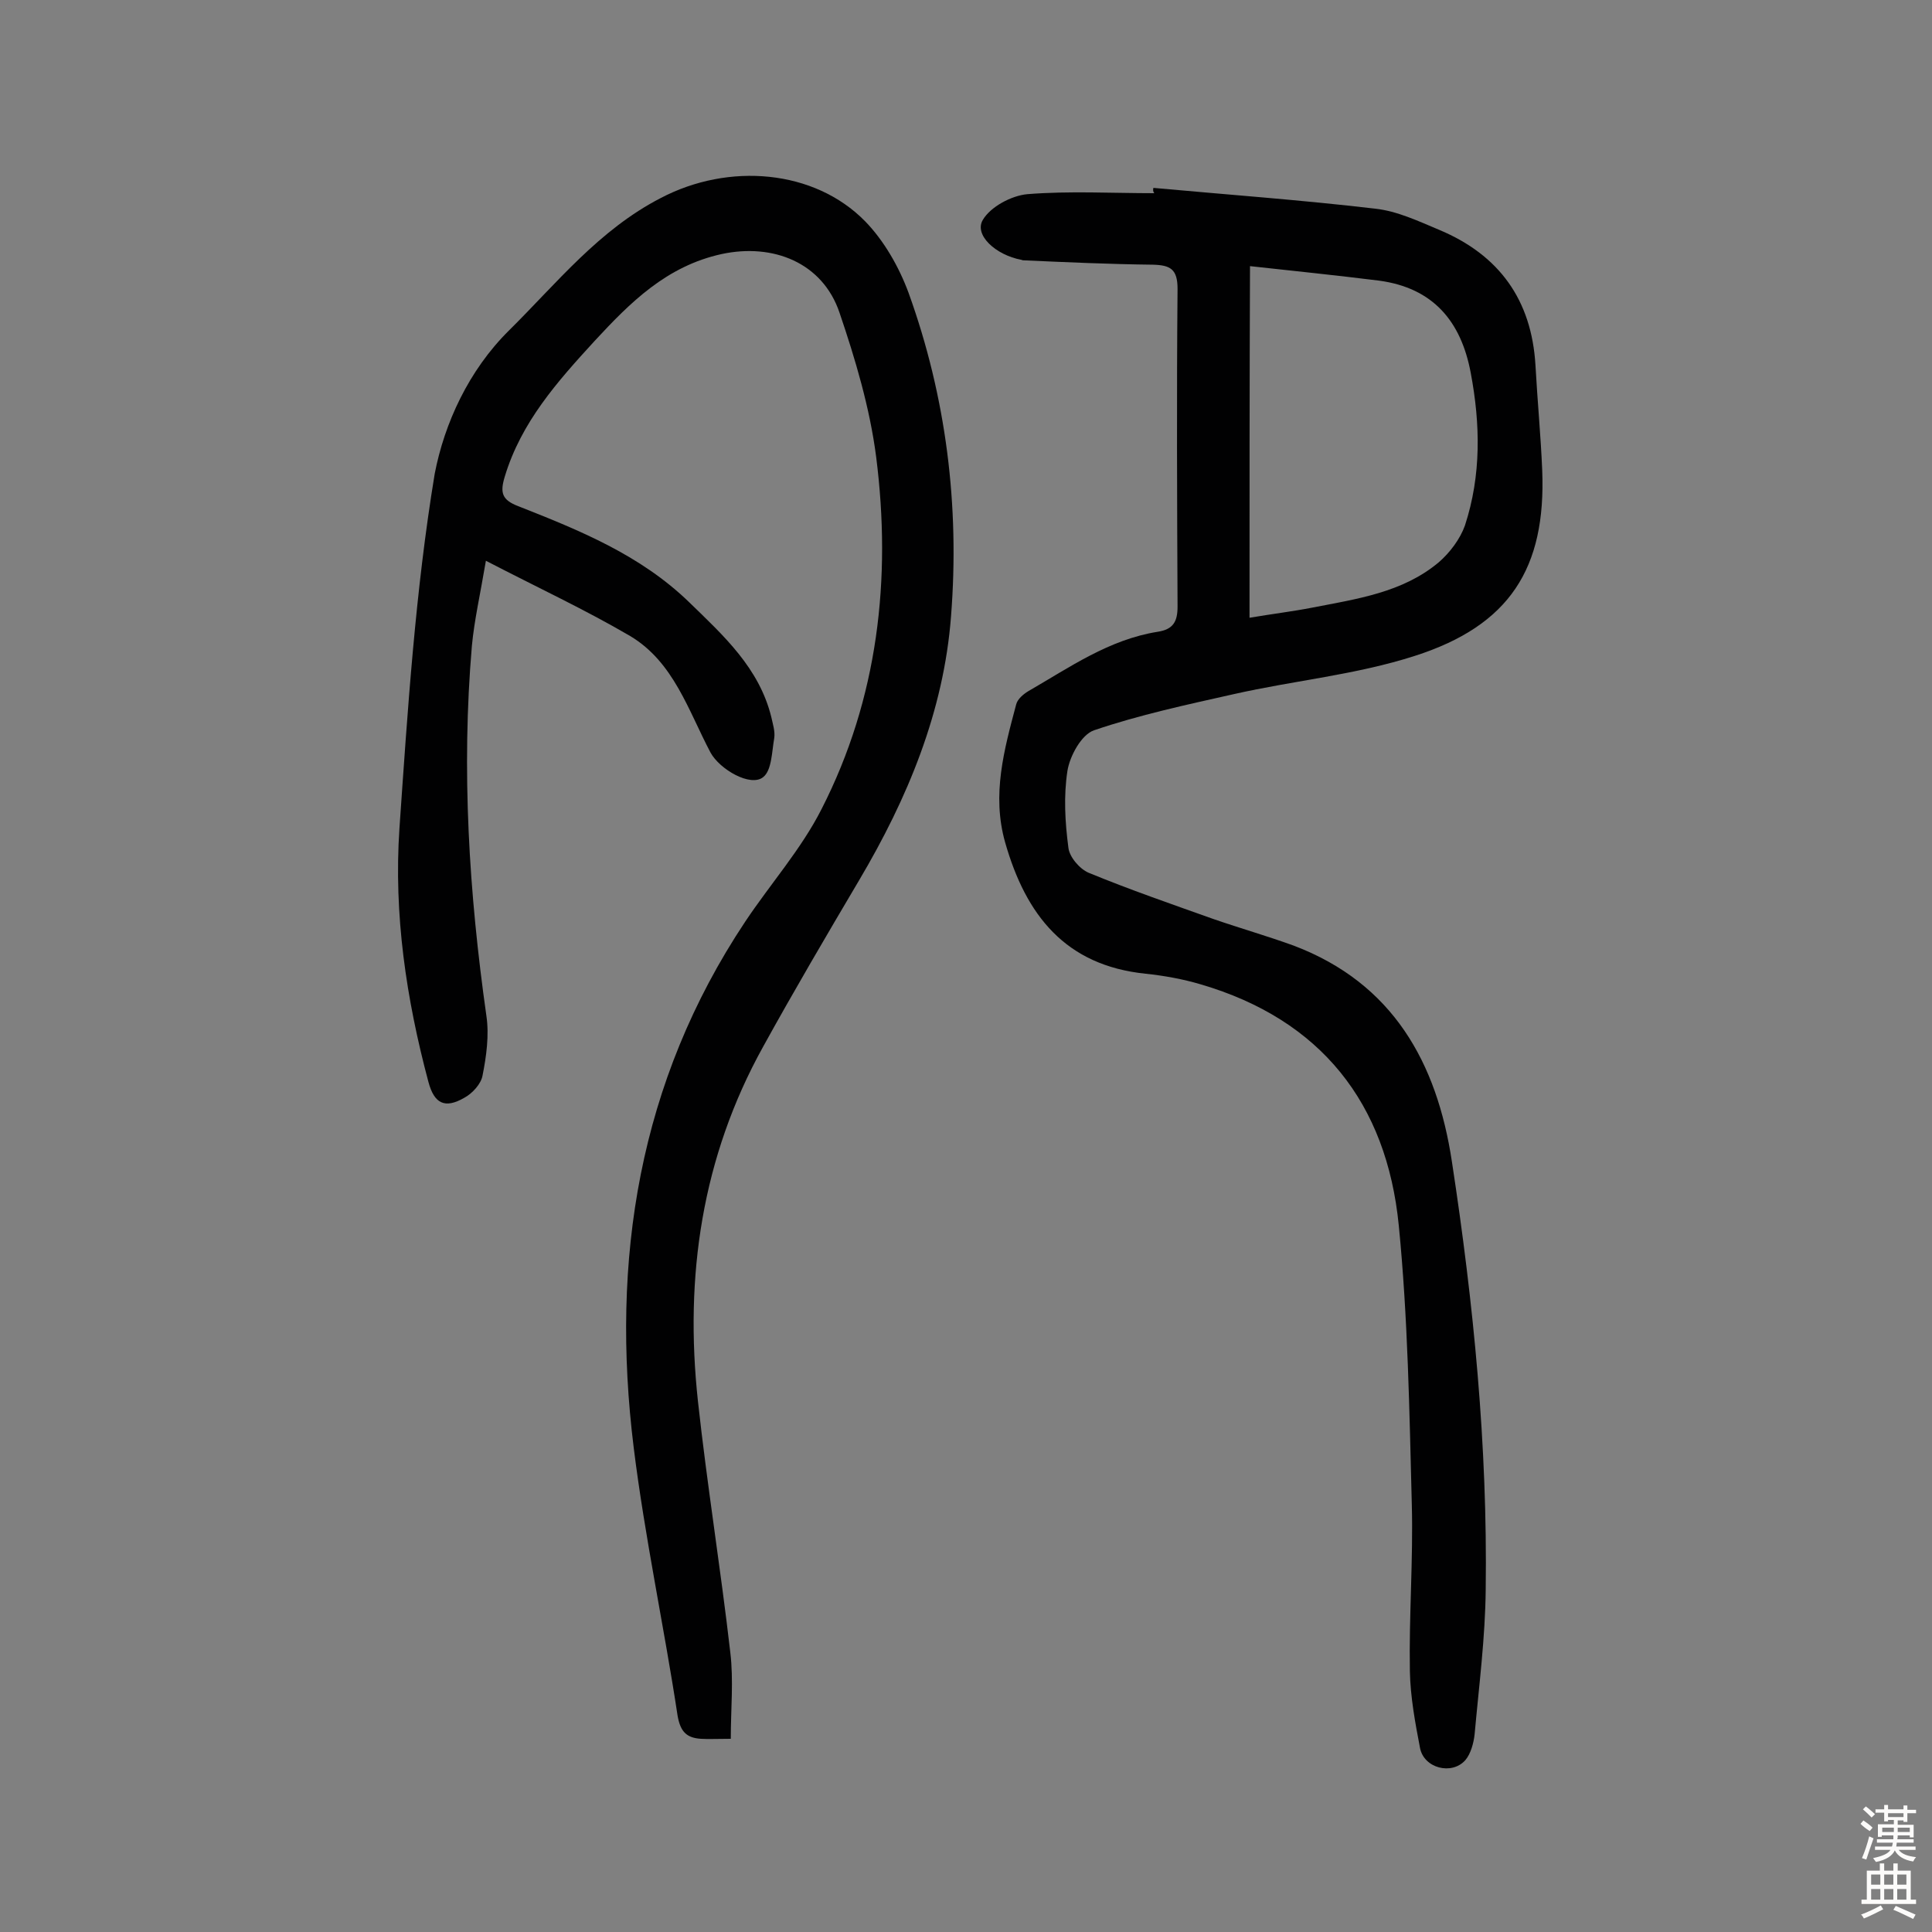
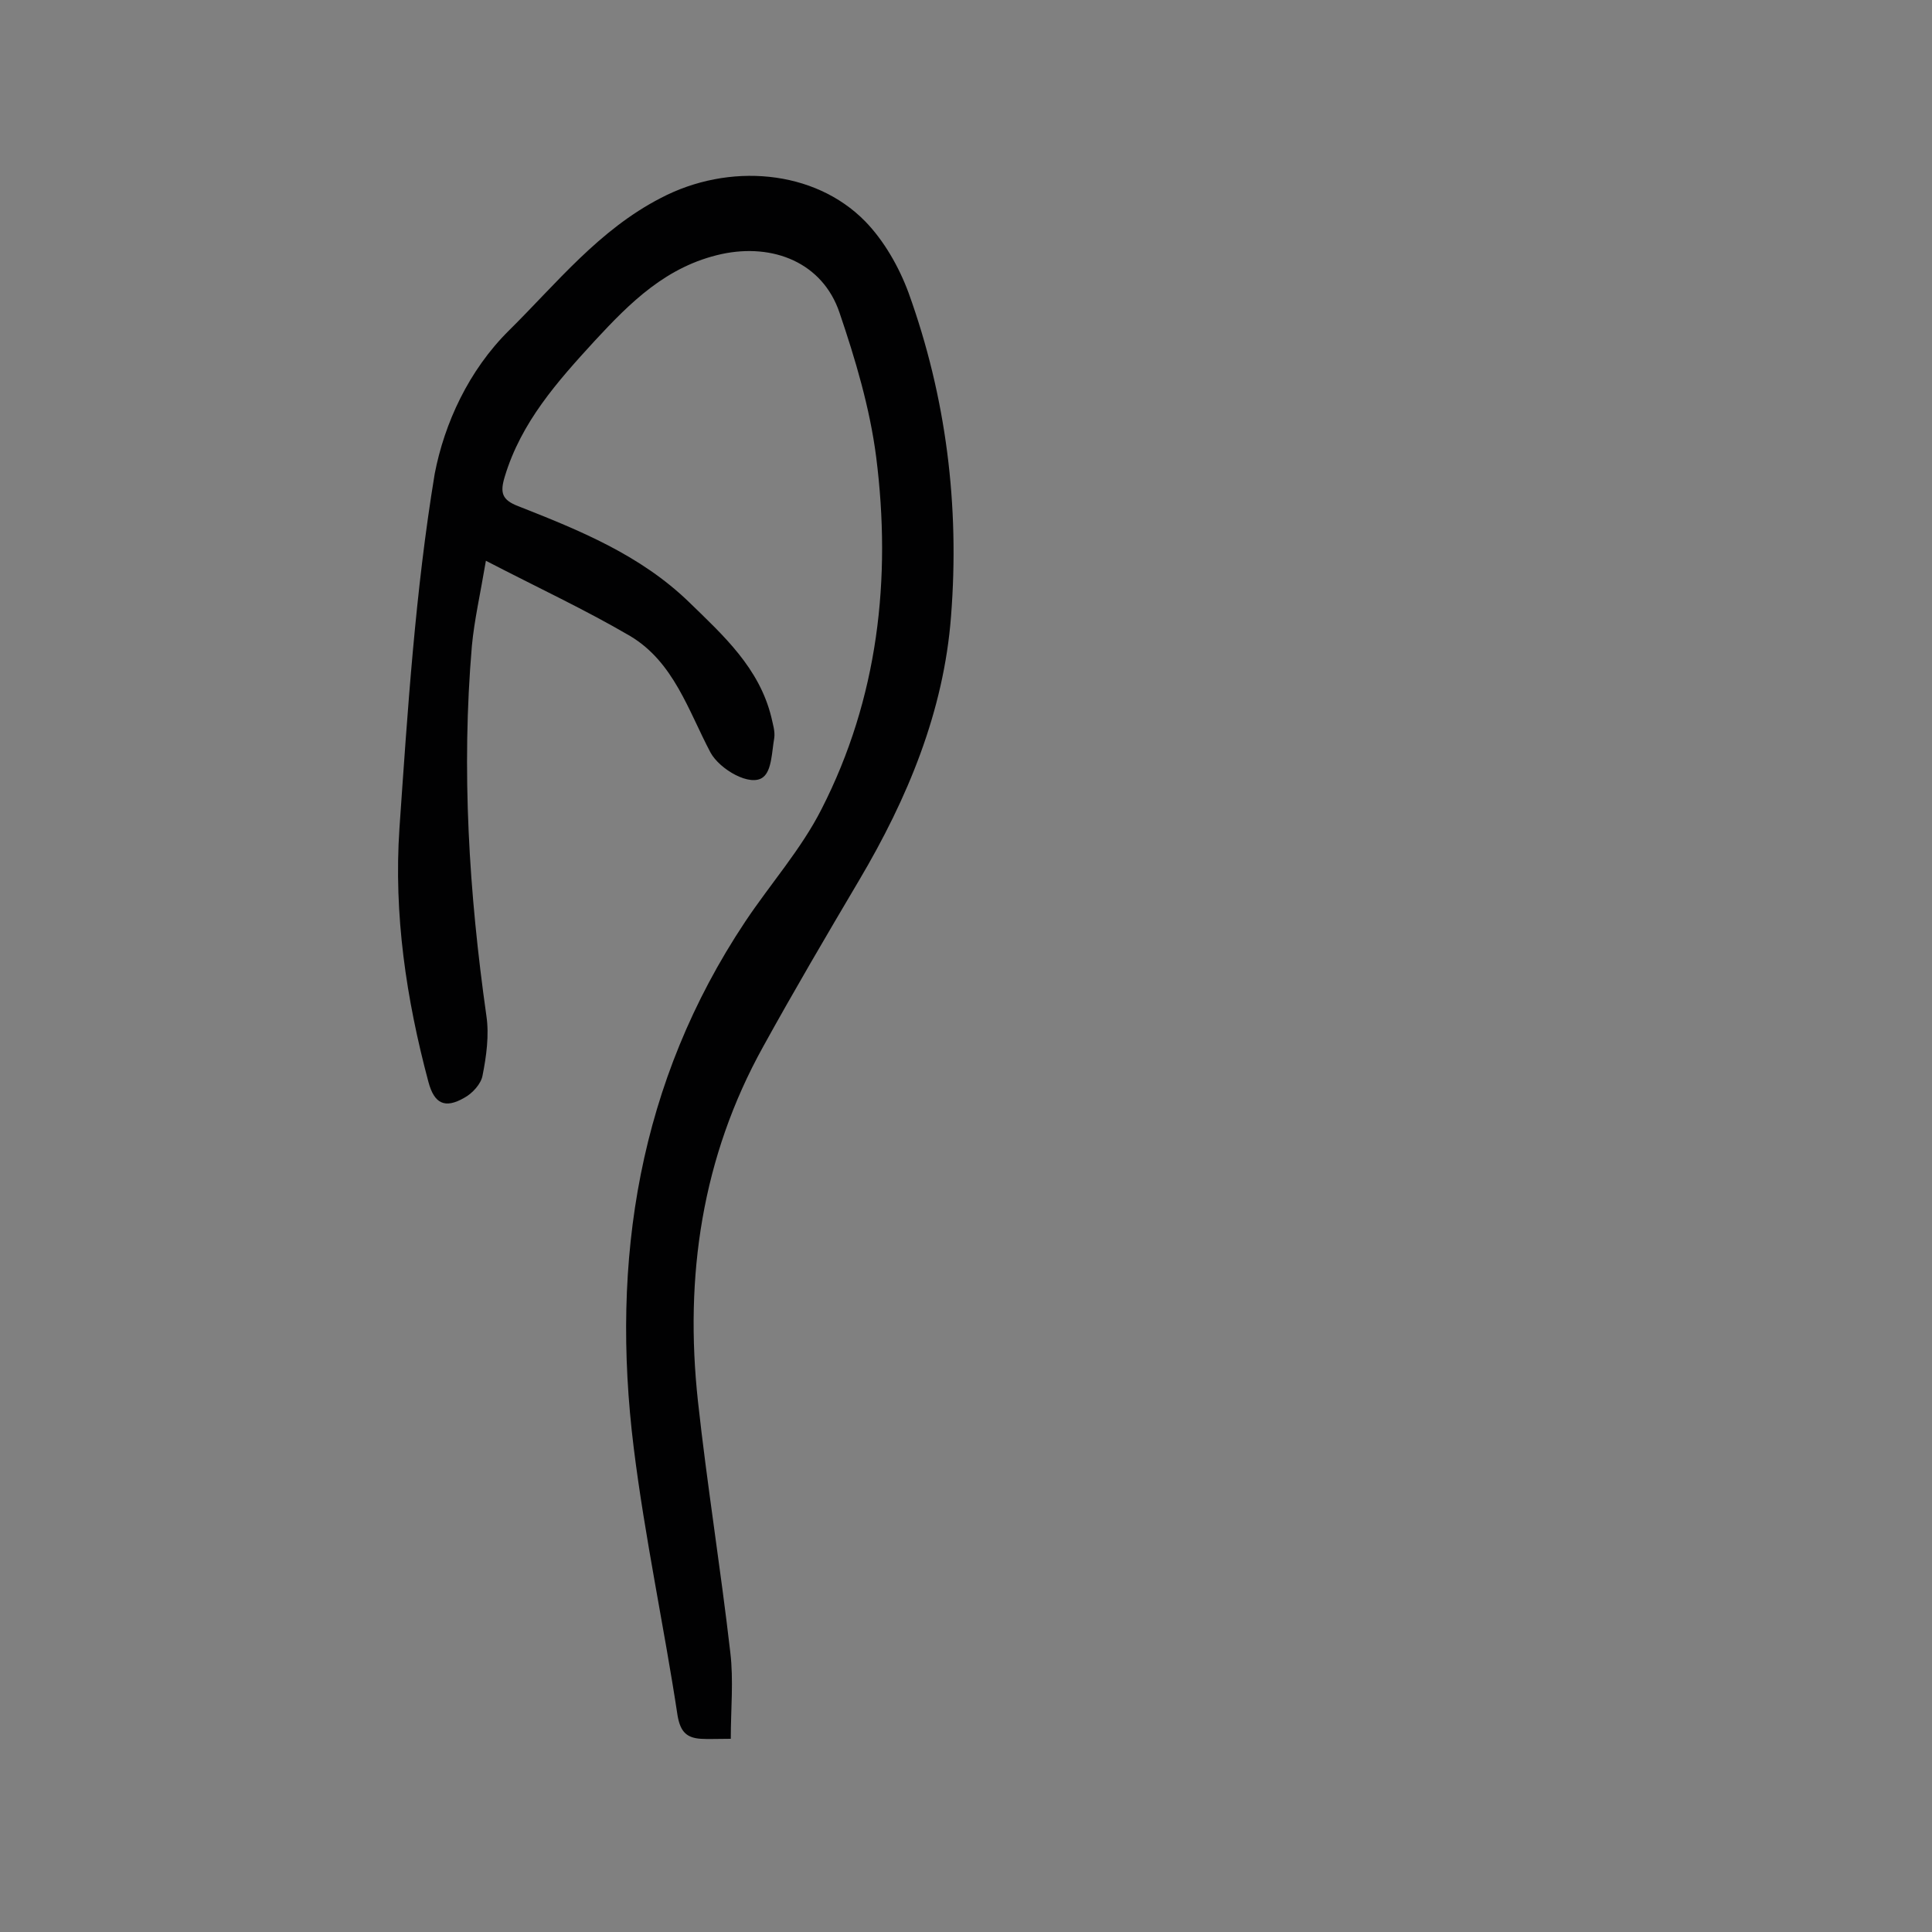
<svg xmlns="http://www.w3.org/2000/svg" enable-background="new 0 0 400 400" viewBox="0 0 400 400">
  <rect x="0" y="0" width="400" height="400" fill="#808080" stroke="none" />
  <path d="m100.6 116.1c-1.2 7.1-2.4 12.3-2.9 17.6-2.2 25.7-.6 51.2 3 76.6.6 4 0 8.4-.8 12.4-.3 1.7-2.1 3.7-3.8 4.6-4 2.3-6.2 1.2-7.4-3.3-4.6-17.2-7.2-34.7-6-52.5 1.7-24.5 3.3-49.2 7.3-73.4 2-10.4 7-21.4 15.4-29.7 9.9-9.8 18.6-20.8 31.4-27.4 14.1-7.4 31.8-5.9 42.3 4.8 3.9 4 7 9.4 9 14.8 7.8 21.6 10.6 44.1 8.8 67-1.5 19.7-9 37.7-19 54.6-6.8 11.5-13.5 22.9-19.9 34.5-12.7 22.9-16.3 47.6-13.5 73.4 1.9 17.4 4.7 34.6 6.7 52 .7 5.8.1 11.8.1 17.9-3 0-4.6.1-6.2 0-2.9-.2-4.2-1.4-4.8-4.7-2.8-18.5-6.8-37-9.1-55.6-4.8-38.8 1-75.7 23.1-108.9 5.2-7.8 11.6-15 15.8-23.3 11.7-22.9 14.5-47.7 11.3-72.9-1.3-10.1-4.3-20.2-7.6-29.9-3.5-10.3-13.7-14.4-24.4-12.1-11.4 2.5-18.9 10-26.3 18-7.7 8.4-15.2 16.8-18.6 28.1-1 3.3-.6 4.8 2.8 6.1 12.7 5 25.3 10.1 35.4 19.9 7.1 6.9 14.5 13.6 17 23.8.3 1.4.8 2.9.6 4.3-.5 2.8-.5 6.7-2.3 8.1-2.6 2.1-9-1.6-10.9-5.1-4.6-8.7-7.6-18.7-16.6-24.1-9.4-5.5-19.1-10-29.9-15.6z" fill="#010102" />
-   <path d="m238.8 38.9c15.3 1.4 30.6 2.5 45.9 4.3 4.6.5 9 2.6 13.3 4.4 12.4 5.2 19.1 14.5 19.9 28 .4 7.3 1.1 14.6 1.4 21.8.8 20.2-6.7 32.1-26.4 38.4-12.1 3.9-25 5.1-37.4 7.9-9.8 2.2-19.6 4.3-29 7.5-2.6.9-5 5.3-5.5 8.4-.8 5.2-.5 10.6.2 15.9.2 1.9 2.3 4.4 4.2 5.2 8.5 3.5 17.2 6.5 25.9 9.6 5.5 1.9 11.1 3.5 16.6 5.5 20.5 7.8 29.6 24.2 32.7 44.7 4.5 29.4 7.4 58.9 7 88.6-.1 10-1.4 20-2.3 30-.2 1.8-.8 4-1.9 5.3-2.8 3.2-8.6 1.7-9.4-2.5-1-5.2-2-10.6-2.1-15.9-.2-11.5.7-23 .4-34.5-.5-19.3-.8-38.6-2.7-57.8-2.5-25.3-16.1-42.6-41-49.9-3.7-1.1-7.6-1.8-11.4-2.2-16.6-1.7-24.8-12.1-29.1-27.2-2.8-9.9-.2-19.2 2.3-28.6.3-1.1 1.5-2.1 2.5-2.7 8.5-4.9 16.7-10.7 26.8-12.3 3.2-.5 4.1-2.1 4.1-5.2-.1-21.9-.2-43.9 0-65.8 0-4.1-1.5-4.9-5.1-5-8.9-.1-17.8-.5-26.7-.9-.2 0-.3 0-.5-.1-5.4-1-9.9-5.2-8-8.3 1.6-2.7 5.9-5 9.2-5.3 8.7-.7 17.5-.2 26.3-.2-.3-.3-.3-.7-.2-1.1zm19.9 89c4.7-.8 8.9-1.3 13-2.1 9.2-1.8 18.7-3.1 26.2-9.4 2.3-2 4.4-4.8 5.4-7.6 3.4-10.4 3.2-21 1.2-31.6-2-10.7-7.8-17.6-19-19.1-8.8-1.1-17.6-2-26.7-3-.1 24.1-.1 48.2-.1 72.8z" fill="#010102" />
  <g fill="#fcfbfa">
-     <path d="m385.2 377.6.6-.7c.6.4 1.3.9 1.9 1.5l-.6.7c-.8-.5-1.4-1-1.9-1.5zm.3 7.1c.6-1.4 1.1-2.9 1.5-4.5.3.1.6.3.9.4-.5 1.4-1 2.9-1.5 4.4zm.2-10.1.6-.6c.7.5 1.3 1.1 1.9 1.6l-.7.7c-.6-.6-1.2-1.2-1.8-1.7zm8.4-.8h.8v.9h1.8v.7h-1.8v1.8h-.8v-.3h-1.2v.9h3.3v2.6h-.8v-.4h-2.5c0 .3 0 .6-.1.8h3.4v.7h-3.5c0 .3-.1.6-.1.8h4v.7h-3.5c.7.9 1.9 1.3 3.6 1.5-.2.2-.4.5-.6.9-1.9-.3-3.2-1.1-3.8-2.3-.5 1.1-1.8 2-3.9 2.4-.2-.3-.4-.5-.6-.8 1.9-.4 3.1-.9 3.6-1.7h-3.2v-.7h3.5c.1-.2.1-.5.2-.8h-3.3v-.7h3.4c0-.2 0-.5 0-.8h-2.4v.3h-.8v-2.6h3.3v-.9h-1.2v.3h-.8v-1.8h-1.8v-.7h1.8v-.9h.8v.9h3.2zm-4.4 5.5h2.4c0-.3 0-.6 0-.9h-2.4zm1.2-3.1h3.2v-.8h-3.2zm4.4 2.2h-2.4v.9h2.5v-.9z" />
-     <path d="m389.2 385.8h.9v1.5h1.9v-1.5h.9v1.5h2.7v6h1.1v.9h-11.3v-.9h1.1v-6h2.7zm.2 8.7.5.8c-1.2.6-2.5 1.3-4 1.9-.2-.3-.3-.6-.6-.8 1.6-.6 3-1.3 4.1-1.9zm-2-4.3h1.9v-2.1h-1.9zm0 3.1h1.9v-2.2h-1.9zm2.7-3.1h1.9v-2.1h-1.9zm0 3.1h1.9v-2.2h-1.9zm2.4 1.3c1.4.6 2.7 1.2 4.1 1.8l-.5.9c-1.5-.7-2.8-1.4-4.1-1.9zm2.2-6.5h-1.9v2.1h1.9zm-1.9 5.2h1.9v-2.2h-1.9z" />
-   </g>
+     </g>
</svg>